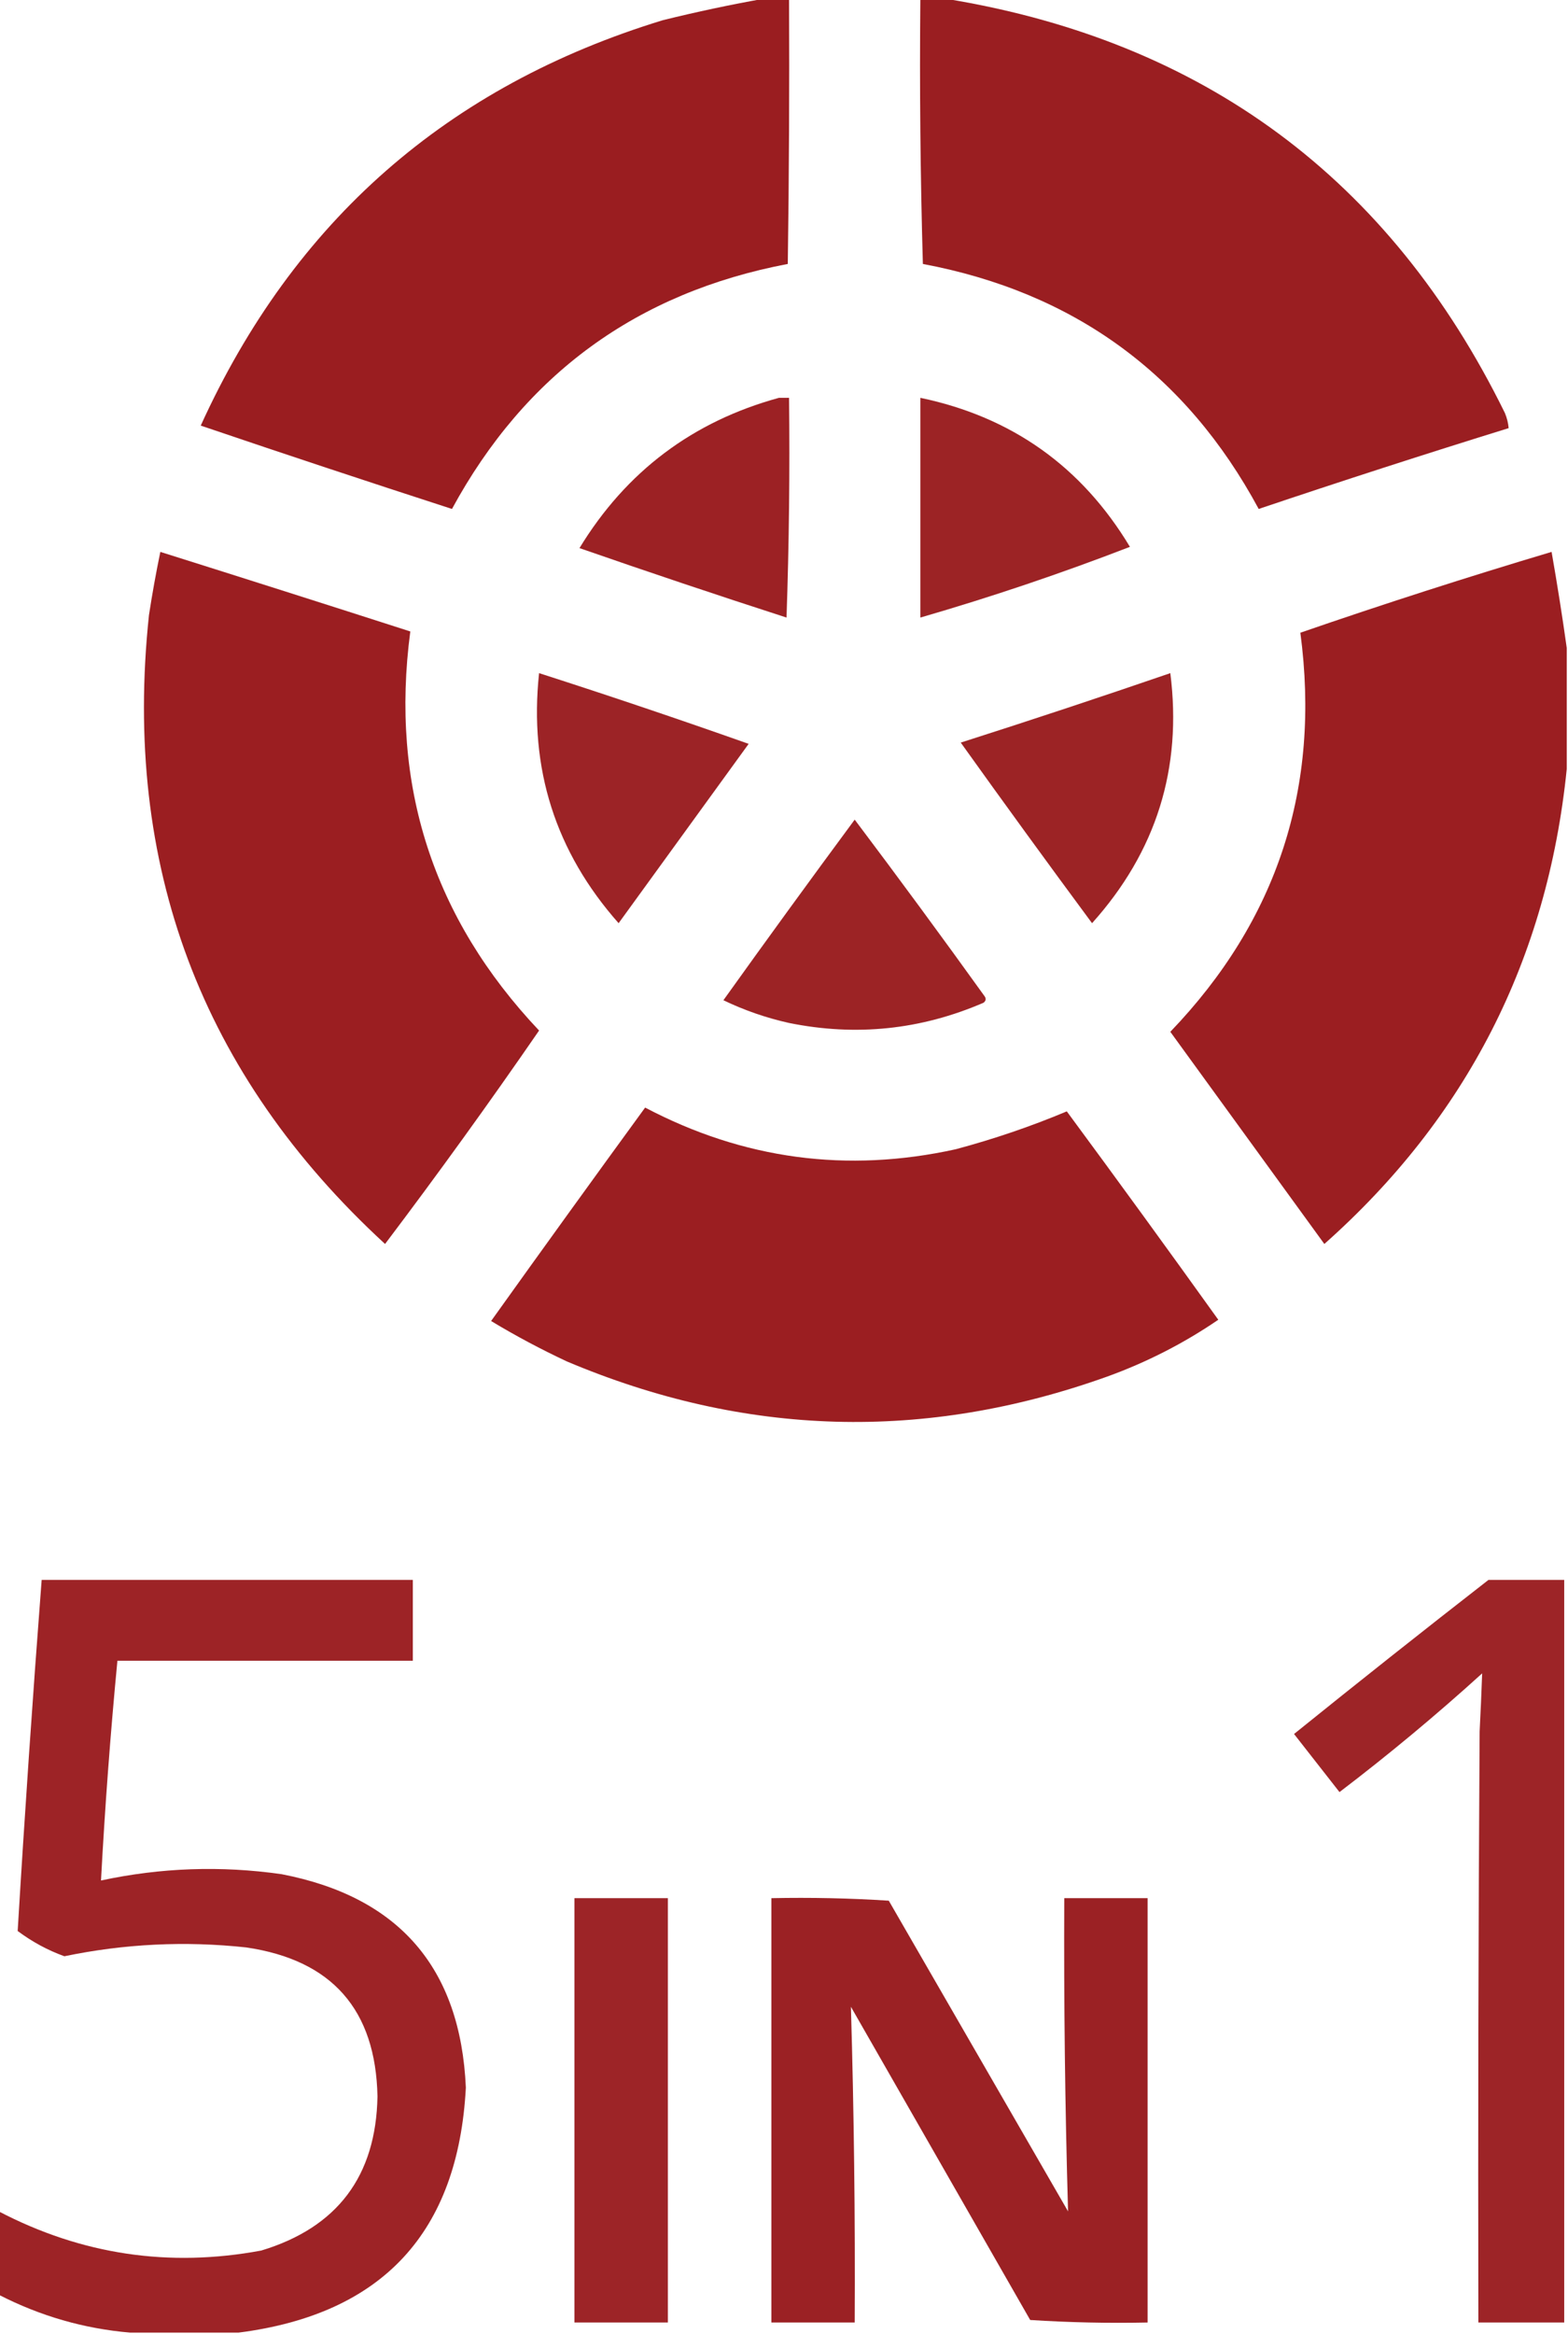
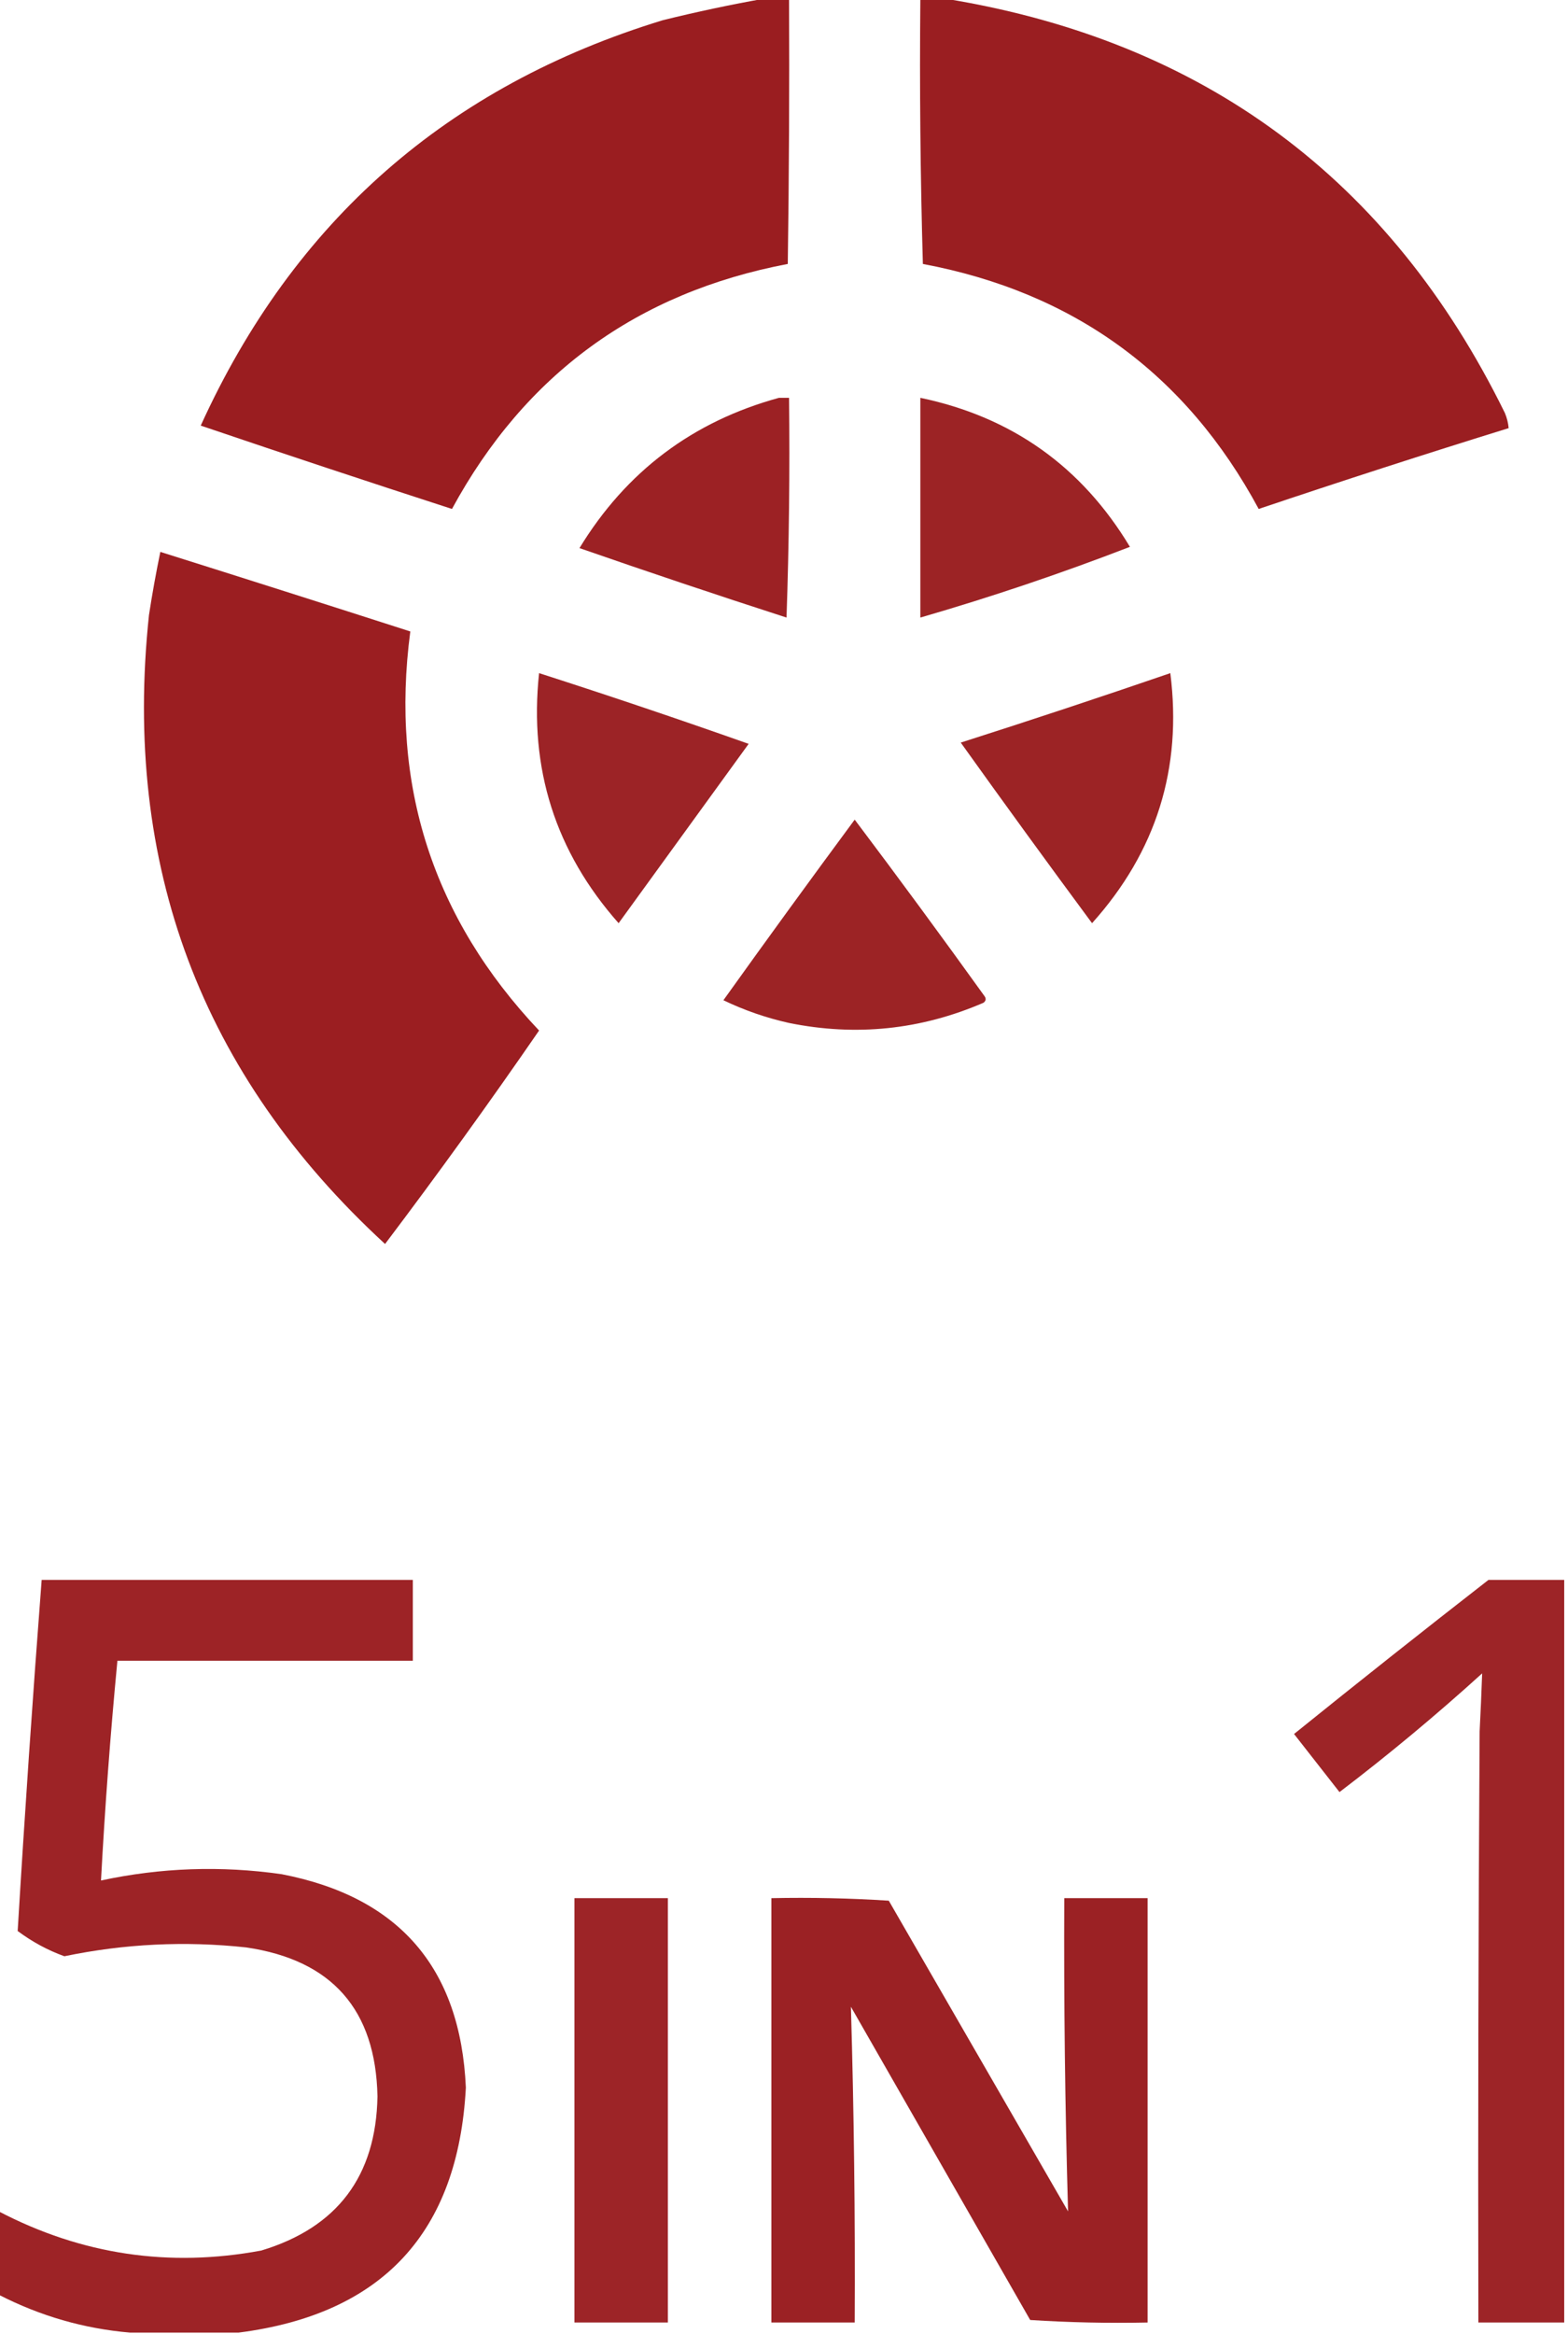
<svg xmlns="http://www.w3.org/2000/svg" version="1.1" width="621px" height="924px" style="shape-rendering:geometricPrecision; text-rendering:geometricPrecision; image-rendering:optimizeQuality; fill-rule:evenodd; clip-rule:evenodd">
  <g>
    <path style="opacity:0.985" fill="#991b1e" d="M 302.5,-0.5 C 305.833,-0.5 309.167,-0.5 312.5,-0.5C 312.667,34.502 312.5,69.502 312,104.5C 252.271,115.852 207.937,148.185 179,201.5C 145.763,190.732 112.596,179.732 79.5,168.5C 116.322,87.516 177.322,34.016 262.5,8C 275.873,4.694 289.206,1.86 302.5,-0.5 Z" />
  </g>
  <g>
    <path style="opacity:0.983" fill="#991b1e" d="M 364.5,-0.5 C 367.833,-0.5 371.167,-0.5 374.5,-0.5C 476.641,16.133 550.474,70.8 596,163.5C 596.813,165.436 597.313,167.436 597.5,169.5C 564.389,179.759 531.389,190.426 498.5,201.5C 469.734,148.099 425.401,115.766 365.5,104.5C 364.5,69.506 364.167,34.506 364.5,-0.5 Z" />
  </g>
  <g>
    <path style="opacity:0.972" fill="#991b1e" d="M 308.5,157.5 C 309.833,157.5 311.167,157.5 312.5,157.5C 312.833,186.508 312.5,215.508 311.5,244.5C 284.023,235.619 256.689,226.452 229.5,217C 247.959,186.707 274.293,166.873 308.5,157.5 Z" />
  </g>
  <g>
    <path style="opacity:0.962" fill="#991b1e" d="M 364.5,157.5 C 400.754,165.087 428.42,184.754 447.5,216.5C 420.335,227 392.668,236.333 364.5,244.5C 364.5,215.5 364.5,186.5 364.5,157.5 Z" />
  </g>
  <g>
    <path style="opacity:0.984" fill="#991b1e" d="M 63.5,218.5 C 96.512,228.893 129.512,239.393 162.5,250C 154.449,310.846 171.449,363.512 213.5,408C 193.772,436.629 173.439,464.796 152.5,492.5C 79.652,425.49 48.486,342.49 59,243.5C 60.287,235.108 61.787,226.774 63.5,218.5 Z" />
  </g>
  <g>
-     <path style="opacity:0.984" fill="#991b1e" d="M 620.5,256.5 C 620.5,272.5 620.5,288.5 620.5,304.5C 612.843,379.818 580.843,442.484 524.5,492.5C 504.167,464.5 483.833,436.5 463.5,408.5C 505.961,364.279 523.128,311.612 515,250.5C 547.948,239.128 581.114,228.462 614.5,218.5C 616.74,231.263 618.74,243.93 620.5,256.5 Z" />
-   </g>
+     </g>
  <g>
    <path style="opacity:0.963" fill="#991b1e" d="M 213.5,266.5 C 241.32,275.44 268.986,284.773 296.5,294.5C 279.333,318.167 262.167,341.833 245,365.5C 219.966,337.227 209.466,304.227 213.5,266.5 Z" />
  </g>
  <g>
    <path style="opacity:0.962" fill="#991b1e" d="M 463.5,266.5 C 468.275,304.178 457.941,337.178 432.5,365.5C 414.973,341.807 397.64,317.973 380.5,294C 408.374,285.097 436.041,275.931 463.5,266.5 Z" />
  </g>
  <g>
    <path style="opacity:0.962" fill="#991b1e" d="M 338.5,324.5 C 355.89,347.588 373.056,370.921 390,394.5C 390.617,395.449 390.451,396.282 389.5,397C 364.697,407.709 339.03,410.376 312.5,405C 303.447,402.983 294.781,399.983 286.5,396C 303.665,372.008 320.998,348.175 338.5,324.5 Z" />
  </g>
  <g>
-     <path style="opacity:0.984" fill="#991b1e" d="M 255.5,438.5 C 294.436,458.988 335.436,464.488 378.5,455C 393.639,450.955 408.305,445.955 422.5,440C 442.693,467.36 462.693,494.86 482.5,522.5C 468.868,531.817 454.202,539.317 438.5,545C 366.383,570.818 295.049,568.818 224.5,539C 214.183,534.176 204.183,528.842 194.5,523C 214.72,494.716 235.054,466.549 255.5,438.5 Z" />
-   </g>
+     </g>
  <g>
    <path style="opacity:0.964" fill="#991b1e" d="M 94.5,923.5 C 80.167,923.5 65.833,923.5 51.5,923.5C 33.271,921.939 15.938,916.939 -0.5,908.5C -0.5,897.5 -0.5,886.5 -0.5,875.5C 32.34,892.644 67.007,897.811 103.5,891C 133.591,881.897 148.924,861.563 149.5,830C 148.805,795.64 131.472,775.973 97.5,771C 73.332,768.381 49.332,769.547 25.5,774.5C 18.911,772.119 12.744,768.786 7,764.5C 9.778,718.158 12.945,671.824 16.5,625.5C 65.5,625.5 114.5,625.5 163.5,625.5C 163.5,636.167 163.5,646.833 163.5,657.5C 124.5,657.5 85.5,657.5 46.5,657.5C 43.724,686.472 41.558,715.472 40,744.5C 63.654,739.413 87.487,738.58 111.5,742C 158.071,750.984 182.404,779.151 184.5,826.5C 181.459,883.874 151.459,916.207 94.5,923.5 Z" />
  </g>
  <g>
    <path style="opacity:0.954" fill="#991b1e" d="M 589.5,625.5 C 599.5,625.5 609.5,625.5 619.5,625.5C 619.5,723.5 619.5,821.5 619.5,919.5C 608.167,919.5 596.833,919.5 585.5,919.5C 585.333,841.499 585.5,763.499 586,685.5C 586.401,677.757 586.734,670.09 587,662.5C 568.813,679.001 549.98,694.668 530.5,709.5C 524.531,701.858 518.531,694.191 512.5,686.5C 538.015,665.917 563.682,645.584 589.5,625.5 Z" />
  </g>
  <g>
    <path style="opacity:0.957" fill="#991b1e" d="M 227.5,751.5 C 239.833,751.5 252.167,751.5 264.5,751.5C 264.5,807.5 264.5,863.5 264.5,919.5C 252.167,919.5 239.833,919.5 227.5,919.5C 227.5,863.5 227.5,807.5 227.5,751.5 Z" />
  </g>
  <g>
    <path style="opacity:0.97" fill="#991b1e" d="M 305.5,751.5 C 321.078,751.176 336.578,751.509 352,752.5C 375.667,793.5 399.333,834.5 423,875.5C 421.806,834.192 421.306,792.859 421.5,751.5C 432.5,751.5 443.5,751.5 454.5,751.5C 454.5,807.5 454.5,863.5 454.5,919.5C 438.922,919.824 423.422,919.491 408,918.5C 384.333,877.167 360.667,835.833 337,794.5C 338.219,836.144 338.719,877.81 338.5,919.5C 327.5,919.5 316.5,919.5 305.5,919.5C 305.5,863.5 305.5,807.5 305.5,751.5 Z" />
  </g>
</svg>